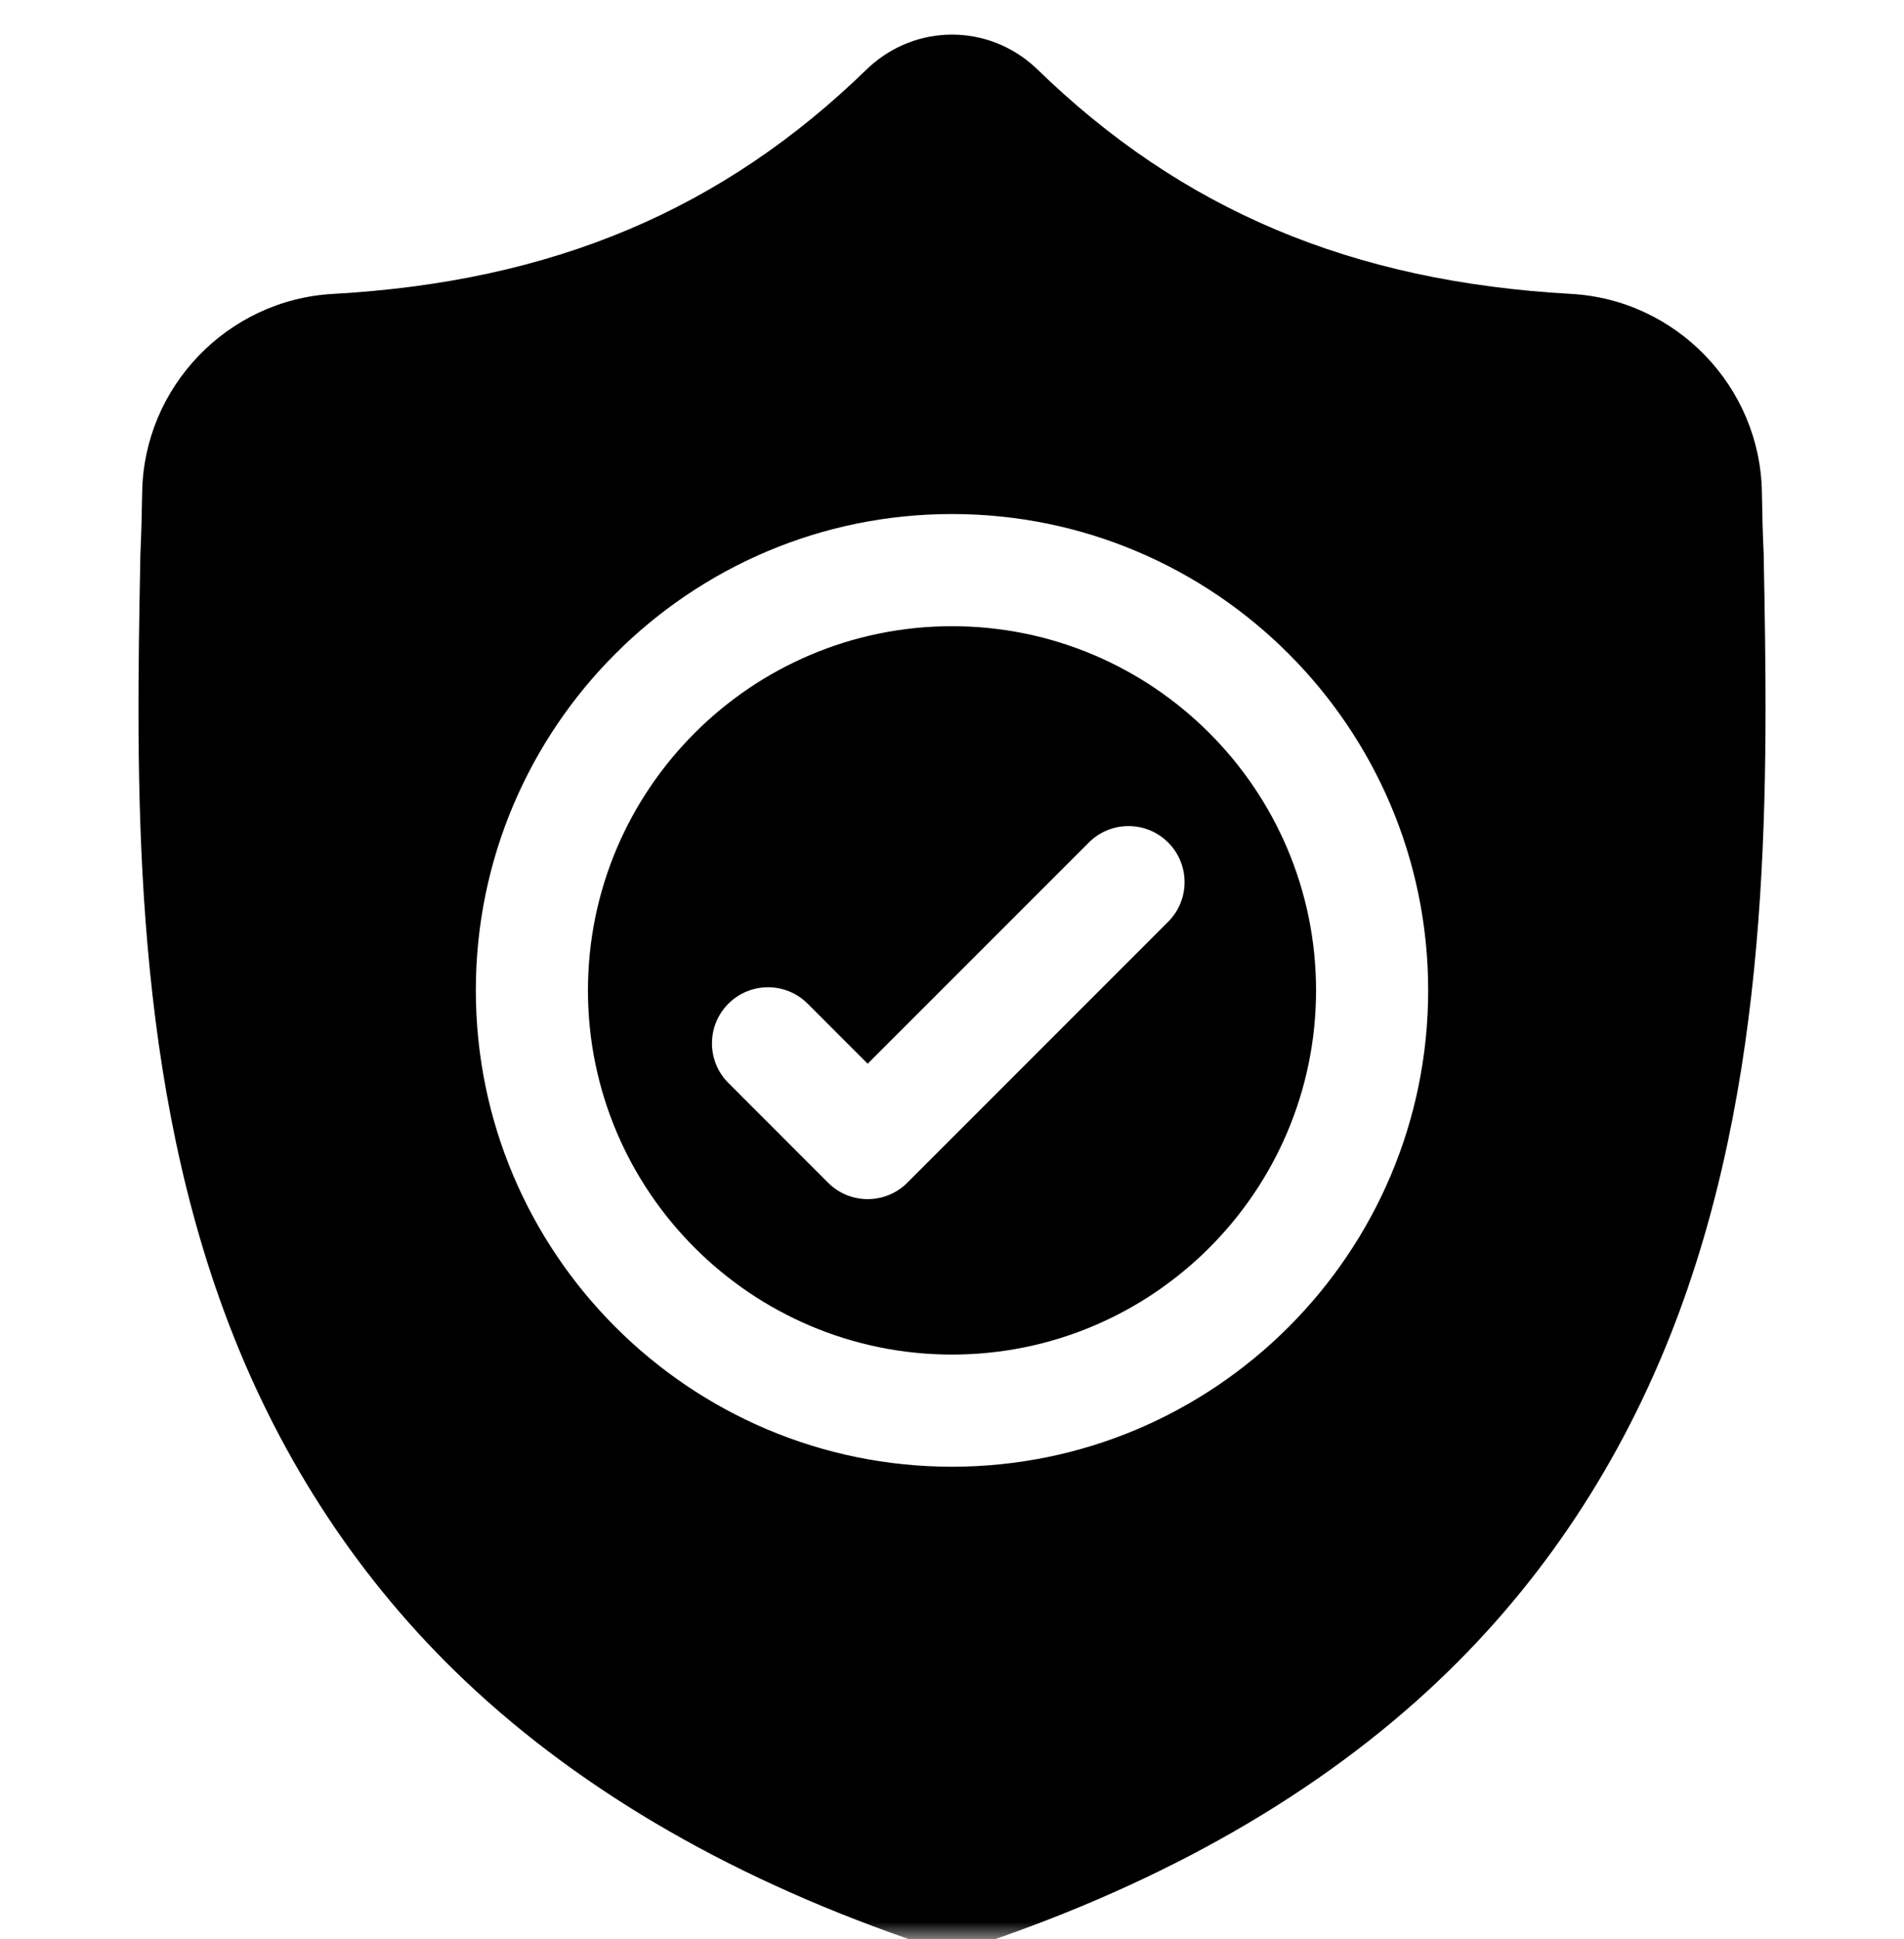
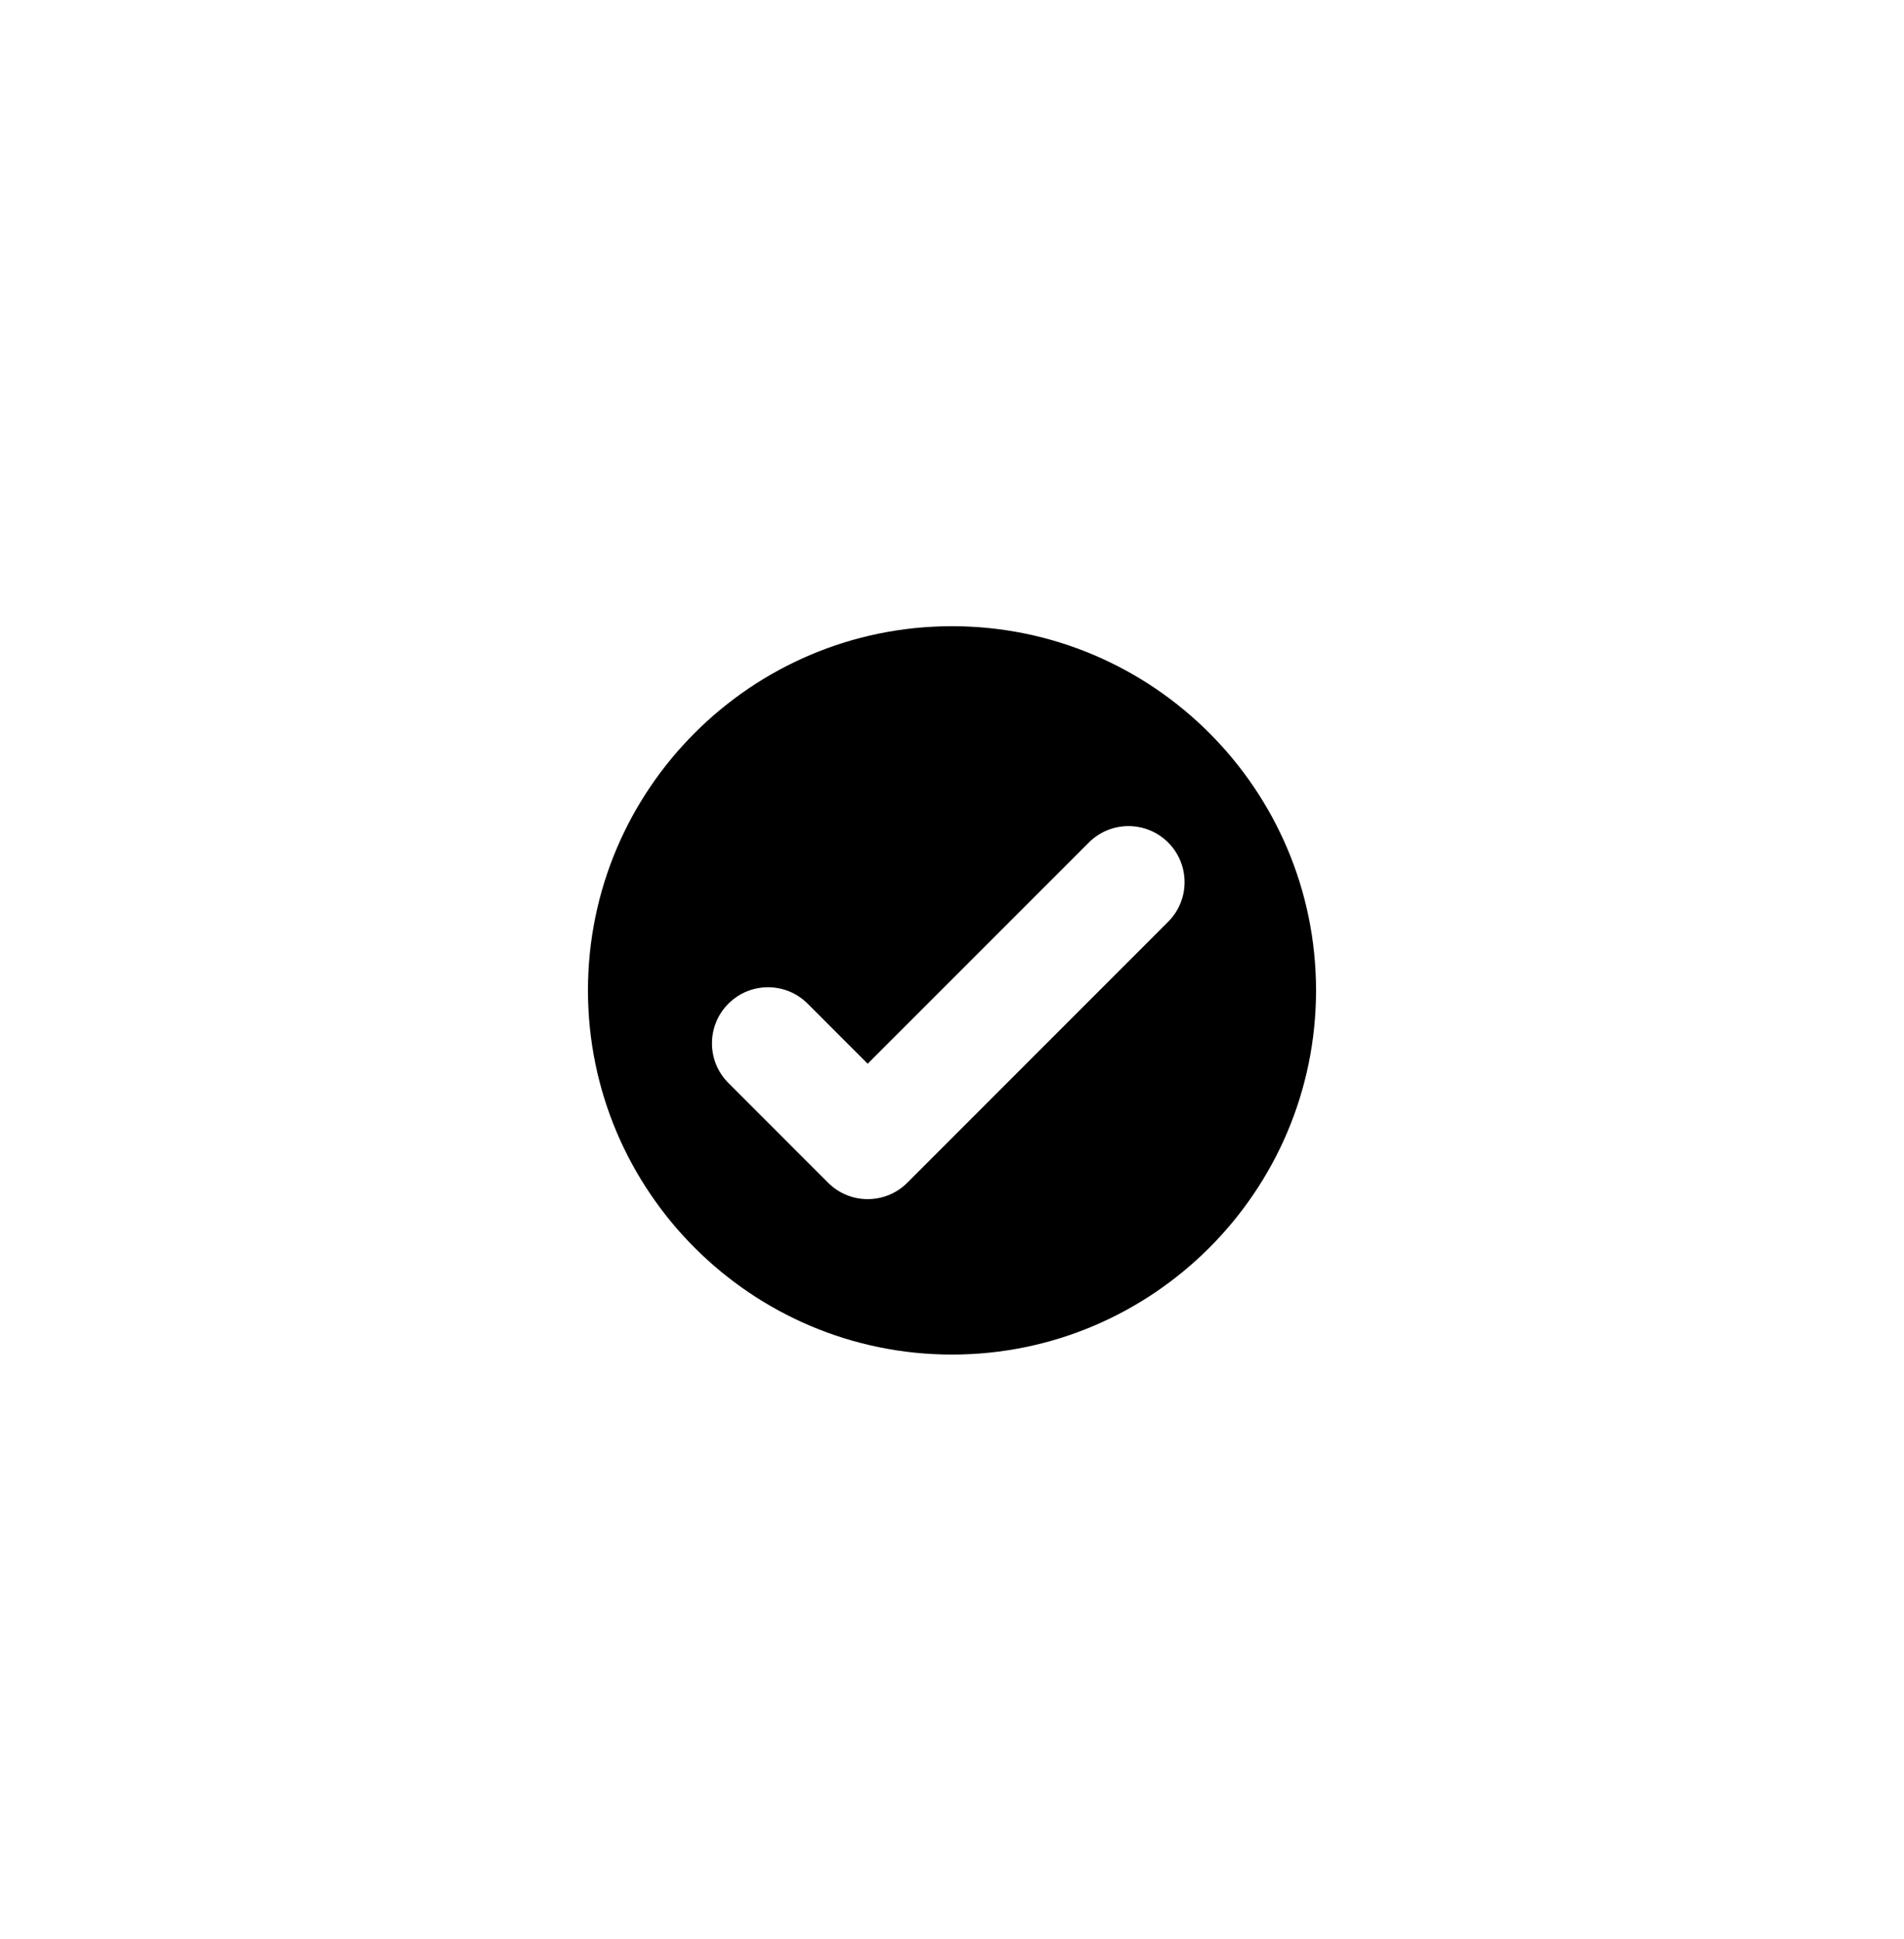
<svg xmlns="http://www.w3.org/2000/svg" width="55" height="56" viewBox="0 0 55 56" fill="none">
  <mask id="mask0_0_45" style="mask-type:alpha" maskUnits="userSpaceOnUse" x="0" y="0" width="55" height="56">
    <rect width="55" height="56" fill="#D9D9D9" />
  </mask>
  <g mask="url(#mask0_0_45)">
    <path d="M27.5 18.082C21.701 18.082 16.984 22.799 16.984 28.598C16.984 34.397 21.701 39.114 27.5 39.114C33.299 39.114 38.016 34.397 38.016 28.598C38.016 22.799 33.299 18.082 27.5 18.082ZM33.744 26.617L26.21 34.151C25.894 34.468 25.479 34.626 25.064 34.626C24.65 34.626 24.236 34.468 23.919 34.151L21.041 31.272C20.408 30.64 20.408 29.615 21.041 28.982C21.673 28.35 22.698 28.35 23.33 28.982L25.064 30.716L31.454 24.328C32.086 23.695 33.111 23.695 33.744 24.328C34.376 24.96 34.376 25.985 33.744 26.617Z" fill="black" />
-     <path d="M50.946 15.976L50.944 15.933C50.92 15.402 50.904 14.842 50.895 14.217C50.849 11.174 48.43 8.657 45.387 8.487C39.041 8.133 34.132 6.063 29.937 1.975L29.901 1.941C28.533 0.686 26.469 0.686 25.101 1.941L25.065 1.975C20.87 6.063 15.961 8.133 9.615 8.487C6.572 8.657 4.152 11.174 4.107 14.218C4.098 14.838 4.082 15.399 4.058 15.933L4.055 16.032C3.932 22.503 3.779 30.557 6.473 37.867C7.954 41.886 10.198 45.381 13.141 48.253C16.493 51.524 20.883 54.121 26.19 55.971C26.362 56.032 26.542 56.08 26.724 56.117C26.982 56.168 27.242 56.194 27.501 56.194C27.76 56.194 28.02 56.168 28.277 56.117C28.46 56.08 28.641 56.031 28.814 55.971C34.115 54.117 38.501 51.519 41.849 48.248C44.791 45.375 47.035 41.88 48.517 37.859C51.222 30.527 51.069 22.459 50.946 15.976ZM27.5 42.353C19.915 42.353 13.745 36.183 13.745 28.598C13.745 21.013 19.915 14.843 27.5 14.843C35.084 14.843 41.255 21.013 41.255 28.598C41.255 36.183 35.084 42.353 27.5 42.353Z" fill="black" />
  </g>
</svg>